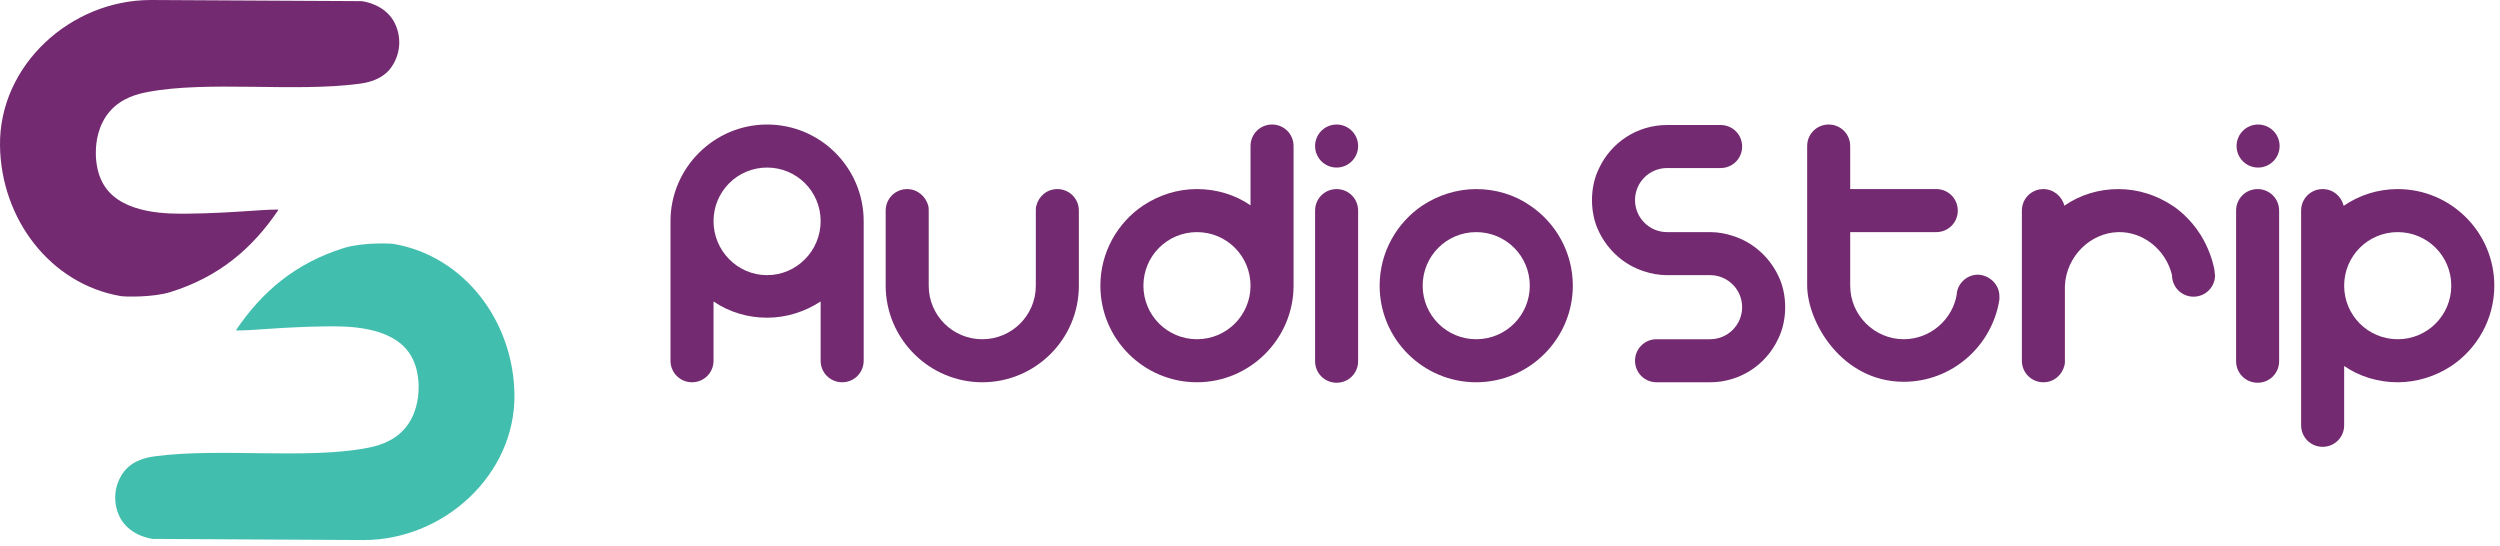
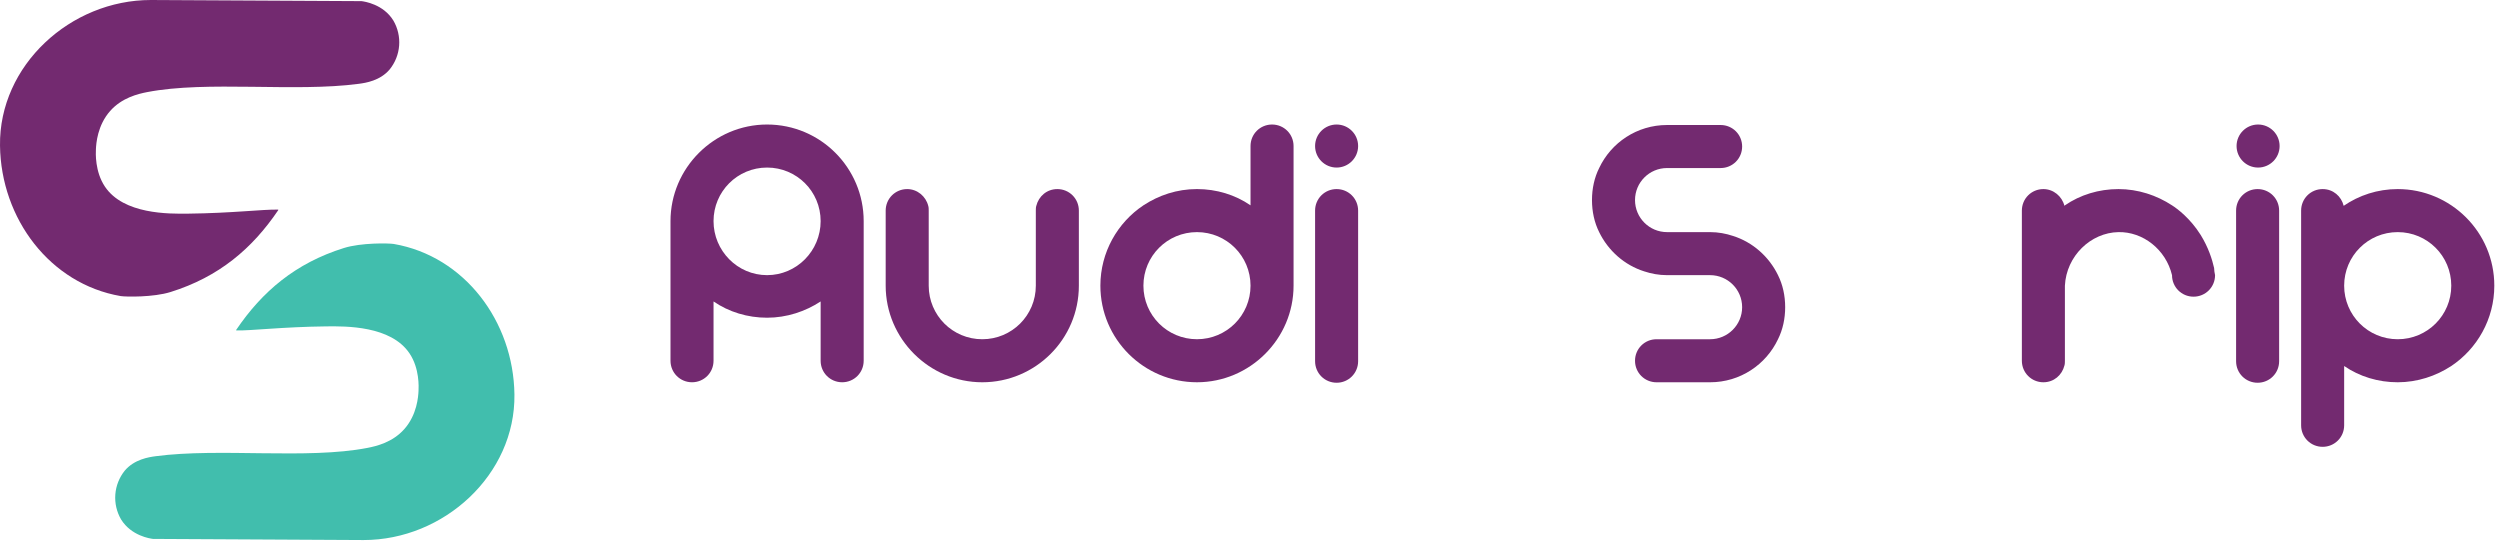
<svg xmlns="http://www.w3.org/2000/svg" width="261" height="57" viewBox="0 0 261 57" fill="none">
  <path d="M132.802 13C131.554 13 130.555 13.998 130.555 15.246V21.437C128.958 20.338 127.011 19.739 124.964 19.739C122.867 19.739 120.97 20.389 119.373 21.437C116.677 23.234 114.88 26.329 114.88 29.824C114.88 35.415 119.423 39.908 124.964 39.908C130.505 39.908 135.048 35.365 135.048 29.824V15.246C135.048 13.998 134.05 13 132.802 13ZM124.964 35.415C121.869 35.415 119.373 32.919 119.373 29.824C119.373 26.729 121.869 24.233 124.964 24.233C128.059 24.233 130.555 26.729 130.555 29.824C130.555 32.919 128.059 35.415 124.964 35.415Z" fill="#732A70" />
-   <path d="M159.71 21.438C158.112 20.339 156.165 19.74 154.118 19.74C152.072 19.74 150.125 20.389 148.527 21.438C145.831 23.235 144.034 26.33 144.034 29.825C144.034 35.416 148.577 39.909 154.118 39.909C159.66 39.909 164.203 35.366 164.203 29.825C164.203 26.33 162.405 23.235 159.71 21.438ZM154.118 35.416C151.023 35.416 148.527 32.92 148.527 29.825C148.527 26.729 151.023 24.233 154.118 24.233C157.214 24.233 159.71 26.729 159.71 29.825C159.71 32.92 157.214 35.416 154.118 35.416Z" fill="#732A70" />
  <path d="M112.633 21.987V29.825C112.633 35.416 108.09 39.909 102.549 39.909C97.008 39.909 92.465 35.366 92.465 29.825V21.987C92.465 20.739 93.463 19.74 94.711 19.74C95.76 19.74 96.658 20.489 96.908 21.488C96.958 21.637 96.958 21.837 96.958 21.987V29.825C96.958 32.92 99.454 35.416 102.549 35.416C105.644 35.416 108.14 32.92 108.14 29.825V21.987C108.14 21.837 108.14 21.637 108.19 21.488C108.44 20.489 109.289 19.74 110.387 19.74C111.635 19.74 112.633 20.739 112.633 21.987Z" fill="#732A70" />
  <path d="M139.541 17.493C140.782 17.493 141.788 16.487 141.788 15.246C141.788 14.006 140.782 13 139.541 13C138.301 13 137.295 14.006 137.295 15.246C137.295 16.487 138.301 17.493 139.541 17.493Z" fill="#732A70" />
  <path d="M141.788 21.987V37.712C141.788 38.96 140.789 39.959 139.541 39.959C138.293 39.959 137.295 38.96 137.295 37.712V21.987C137.295 20.739 138.293 19.74 139.541 19.74C140.789 19.74 141.788 20.739 141.788 21.987Z" fill="#732A70" />
  <path d="M80.084 13C74.543 13 70 17.543 70 23.084V37.661C70 38.91 70.998 39.908 72.246 39.908C73.495 39.908 74.493 38.91 74.493 37.661V31.471C76.091 32.569 78.037 33.169 80.084 33.169C82.131 33.169 84.078 32.52 85.675 31.471V37.661C85.675 38.91 86.674 39.908 87.922 39.908C89.17 39.908 90.168 38.91 90.168 37.661V23.084C90.168 17.543 85.675 13 80.084 13ZM80.084 28.725C76.989 28.725 74.493 26.179 74.493 23.084C74.493 19.989 76.989 17.493 80.084 17.493C83.179 17.493 85.675 19.989 85.675 23.084C85.675 26.179 83.179 28.725 80.084 28.725Z" fill="#732A70" />
  <path d="M235.744 17.493C236.985 17.493 237.991 16.487 237.991 15.246C237.991 14.006 236.985 13 235.744 13C234.504 13 233.498 14.006 233.498 15.246C233.498 16.487 234.504 17.493 235.744 17.493Z" fill="#732A70" />
-   <path d="M208.737 30.922C208.737 31.022 208.737 31.122 208.737 31.221V31.271C207.988 36.114 203.794 39.858 198.752 39.858C192.312 39.858 188.668 33.668 188.668 29.774V15.246C188.668 13.998 189.666 13 190.915 13C192.163 13 193.161 13.998 193.161 15.246V19.739H202.147C203.395 19.739 204.393 20.738 204.393 21.986C204.393 23.234 203.395 24.233 202.147 24.233H193.161V29.824C193.161 32.919 195.707 35.415 198.752 35.415C201.548 35.415 203.894 33.318 204.294 30.672C204.294 30.622 204.294 30.622 204.294 30.573C204.443 29.524 205.392 28.675 206.49 28.675C207.738 28.725 208.737 29.724 208.737 30.922Z" fill="#732A70" />
  <path d="M231.252 28.726C231.252 29.974 230.253 30.973 229.005 30.973C227.757 30.973 226.759 29.974 226.759 28.726C226.11 26.03 223.713 24.183 221.167 24.233C218.272 24.283 215.726 26.729 215.576 29.825V37.662C215.576 37.812 215.576 38.012 215.526 38.161C215.276 39.16 214.428 39.909 213.329 39.909C212.081 39.909 211.083 38.91 211.083 37.662V21.987C211.083 20.739 212.081 19.74 213.329 19.74C214.378 19.74 215.276 20.489 215.526 21.488L215.576 21.438C217.173 20.339 219.12 19.74 221.167 19.74C223.214 19.74 225.161 20.389 226.759 21.438C227.308 21.787 228.656 22.785 229.754 24.533C230.553 25.831 230.952 27.079 231.152 27.977C231.152 28.227 231.202 28.477 231.252 28.726Z" fill="#732A70" />
  <path d="M250.322 19.74C248.225 19.74 246.278 20.389 244.68 21.488C244.431 20.489 243.582 19.74 242.484 19.74C241.236 19.74 240.237 20.739 240.237 21.987V44.402C240.237 45.65 241.236 46.648 242.484 46.648C243.732 46.648 244.73 45.65 244.73 44.402V38.211C246.328 39.31 248.275 39.909 250.322 39.909C252.368 39.909 254.315 39.26 255.913 38.211C258.609 36.414 260.406 33.319 260.406 29.825C260.406 24.233 255.863 19.74 250.322 19.74ZM250.322 35.416C247.226 35.416 244.73 32.92 244.73 29.825C244.73 26.729 247.226 24.233 250.322 24.233C253.417 24.233 255.913 26.729 255.913 29.825C255.913 32.92 253.417 35.416 250.322 35.416Z" fill="#732A70" />
  <path d="M237.941 21.987V37.712C237.941 38.96 236.943 39.959 235.695 39.959C234.447 39.959 233.448 38.96 233.448 37.712V21.987C233.448 20.739 234.447 19.74 235.695 19.74C236.943 19.74 237.941 20.739 237.941 21.987Z" fill="#732A70" />
  <path d="M186.372 32.071C186.372 33.269 186.122 34.417 185.623 35.416C184.375 38.062 181.679 39.909 178.534 39.909H172.943C171.695 39.909 170.696 38.91 170.696 37.662C170.696 36.414 171.695 35.416 172.943 35.416H178.534C180.381 35.416 181.879 33.918 181.879 32.071C181.879 30.224 180.381 28.726 178.534 28.726H174.041C173.192 28.726 172.393 28.576 171.645 28.327C169.598 27.678 167.9 26.18 166.952 24.233C166.453 23.235 166.203 22.087 166.203 20.889C166.203 19.69 166.453 18.542 166.952 17.544C168.2 14.898 170.896 13.051 174.041 13.051H179.632C180.88 13.051 181.879 14.049 181.879 15.297C181.879 16.545 180.88 17.544 179.632 17.544H174.041C172.194 17.544 170.696 19.041 170.696 20.889C170.696 22.736 172.194 24.233 174.041 24.233H178.534C179.383 24.233 180.181 24.383 180.93 24.633C182.977 25.282 184.674 26.779 185.623 28.726C186.122 29.725 186.372 30.873 186.372 32.071Z" fill="#732A70" />
-   <path d="M231.251 28.725C231.201 28.526 231.201 28.276 231.151 27.977C231.201 28.176 231.251 28.426 231.251 28.725Z" fill="#732A70" />
  <path d="M12.641 54.23C12.18 53.441 11.971 52.53 12.04 51.619C12.11 50.708 12.455 49.839 13.03 49.129C14.025 47.953 15.534 47.724 16.253 47.628C22.931 46.741 32.07 47.981 38.352 46.762C39.31 46.576 40.981 46.183 42.211 44.796C43.547 43.287 43.666 41.389 43.694 40.808C43.714 40.404 43.808 38.468 42.757 36.898C40.813 33.995 36.099 34.051 34.057 34.074C29.464 34.127 26.251 34.531 24.694 34.498C24.687 34.498 24.68 34.495 24.674 34.492C24.669 34.488 24.664 34.483 24.66 34.477C24.657 34.471 24.655 34.464 24.655 34.457C24.655 34.45 24.657 34.443 24.661 34.437C27.374 30.429 30.849 27.475 35.904 25.892C37.707 25.328 40.567 25.384 41.111 25.47C48.477 26.741 53.608 33.538 53.707 41.181C53.819 49.551 46.341 56.381 37.958 56.381L15.971 56.262C15.677 56.226 13.708 55.947 12.641 54.23Z" fill="#41BEAD" />
  <path d="M41.07 2.149C41.53 2.939 41.739 3.85 41.67 4.761C41.6 5.673 41.254 6.542 40.679 7.252C39.685 8.426 38.177 8.657 37.455 8.751C30.777 9.64 21.64 8.4 15.356 9.617C14.401 9.805 12.73 10.199 11.5 11.585C10.164 13.094 10.042 14.992 10.014 15.573C9.994 15.975 9.903 17.913 10.952 19.48C12.895 22.384 17.609 22.33 19.654 22.305C24.244 22.252 27.457 21.848 29.017 21.883C29.024 21.883 29.031 21.884 29.037 21.887C29.044 21.891 29.049 21.896 29.052 21.902C29.055 21.908 29.056 21.916 29.056 21.922C29.055 21.93 29.052 21.936 29.047 21.942C26.337 25.95 22.862 28.907 17.805 30.487C16.001 31.05 13.144 30.995 12.598 30.911C5.231 29.641 0.1 22.841 0.001 15.2C-0.108 6.818 7.368 0 15.75 0L37.737 0.119C38.034 0.155 40.016 0.432 41.07 2.149Z" fill="#732A70" />
</svg>